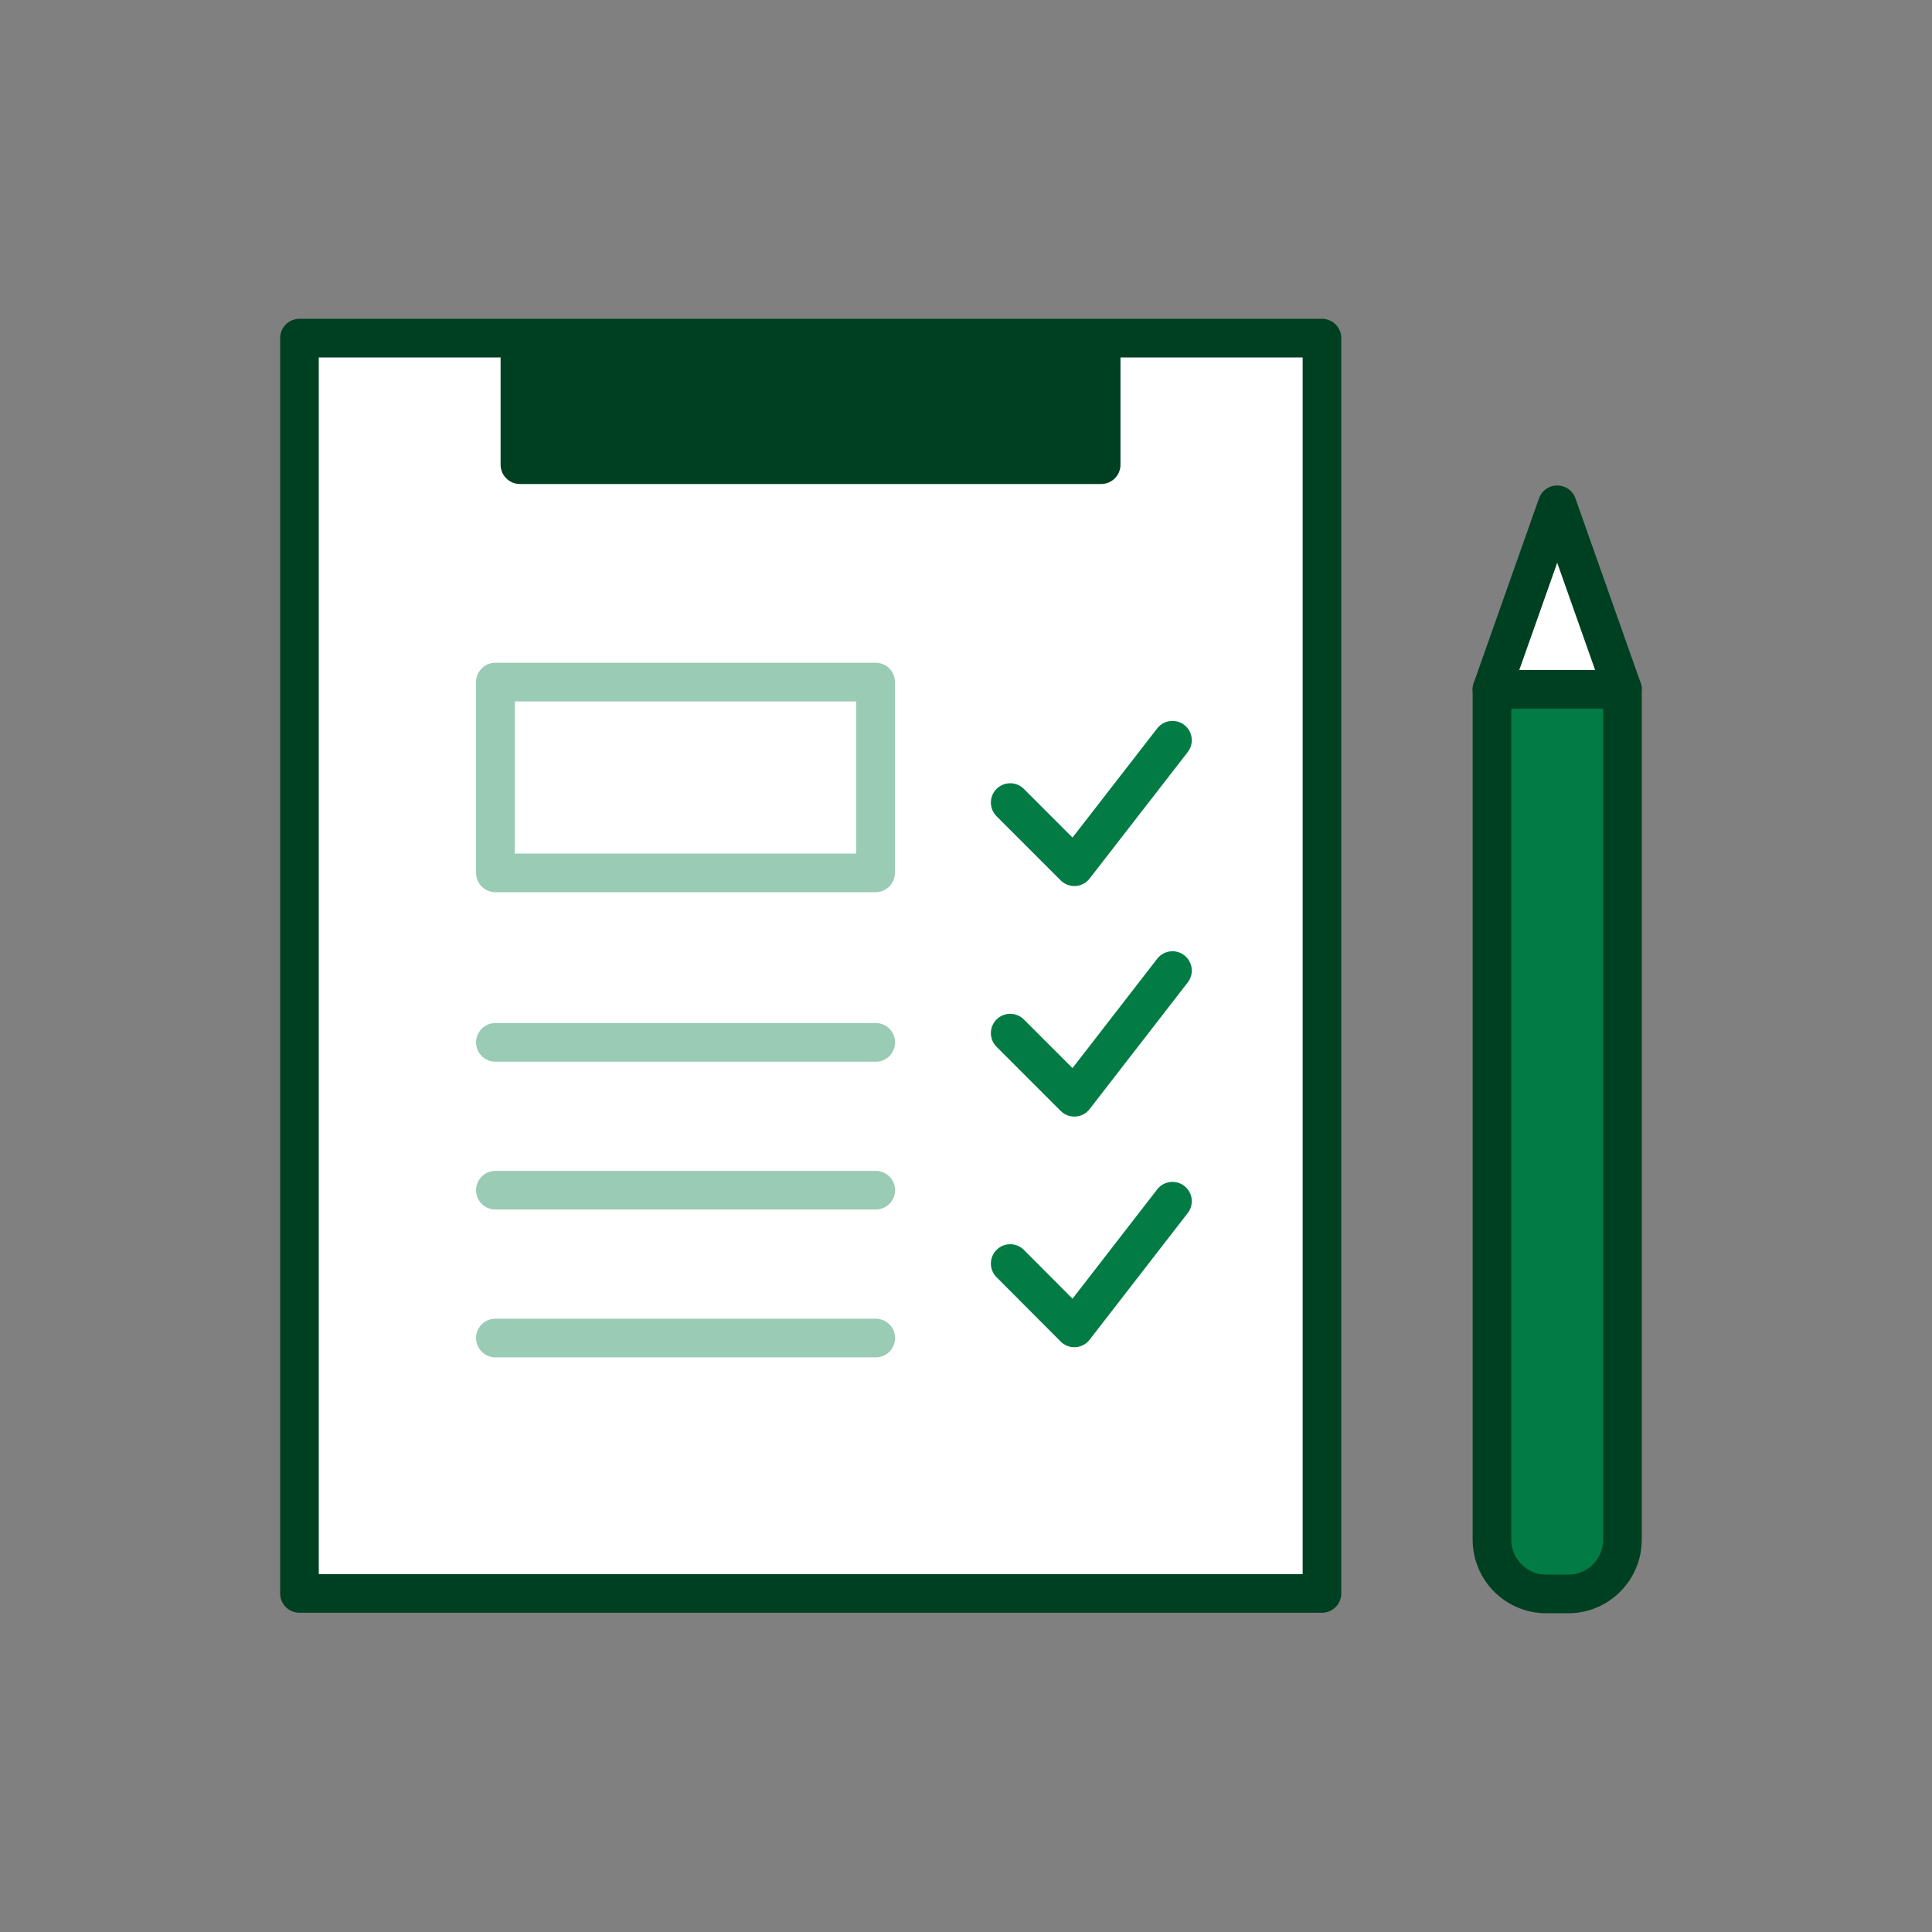
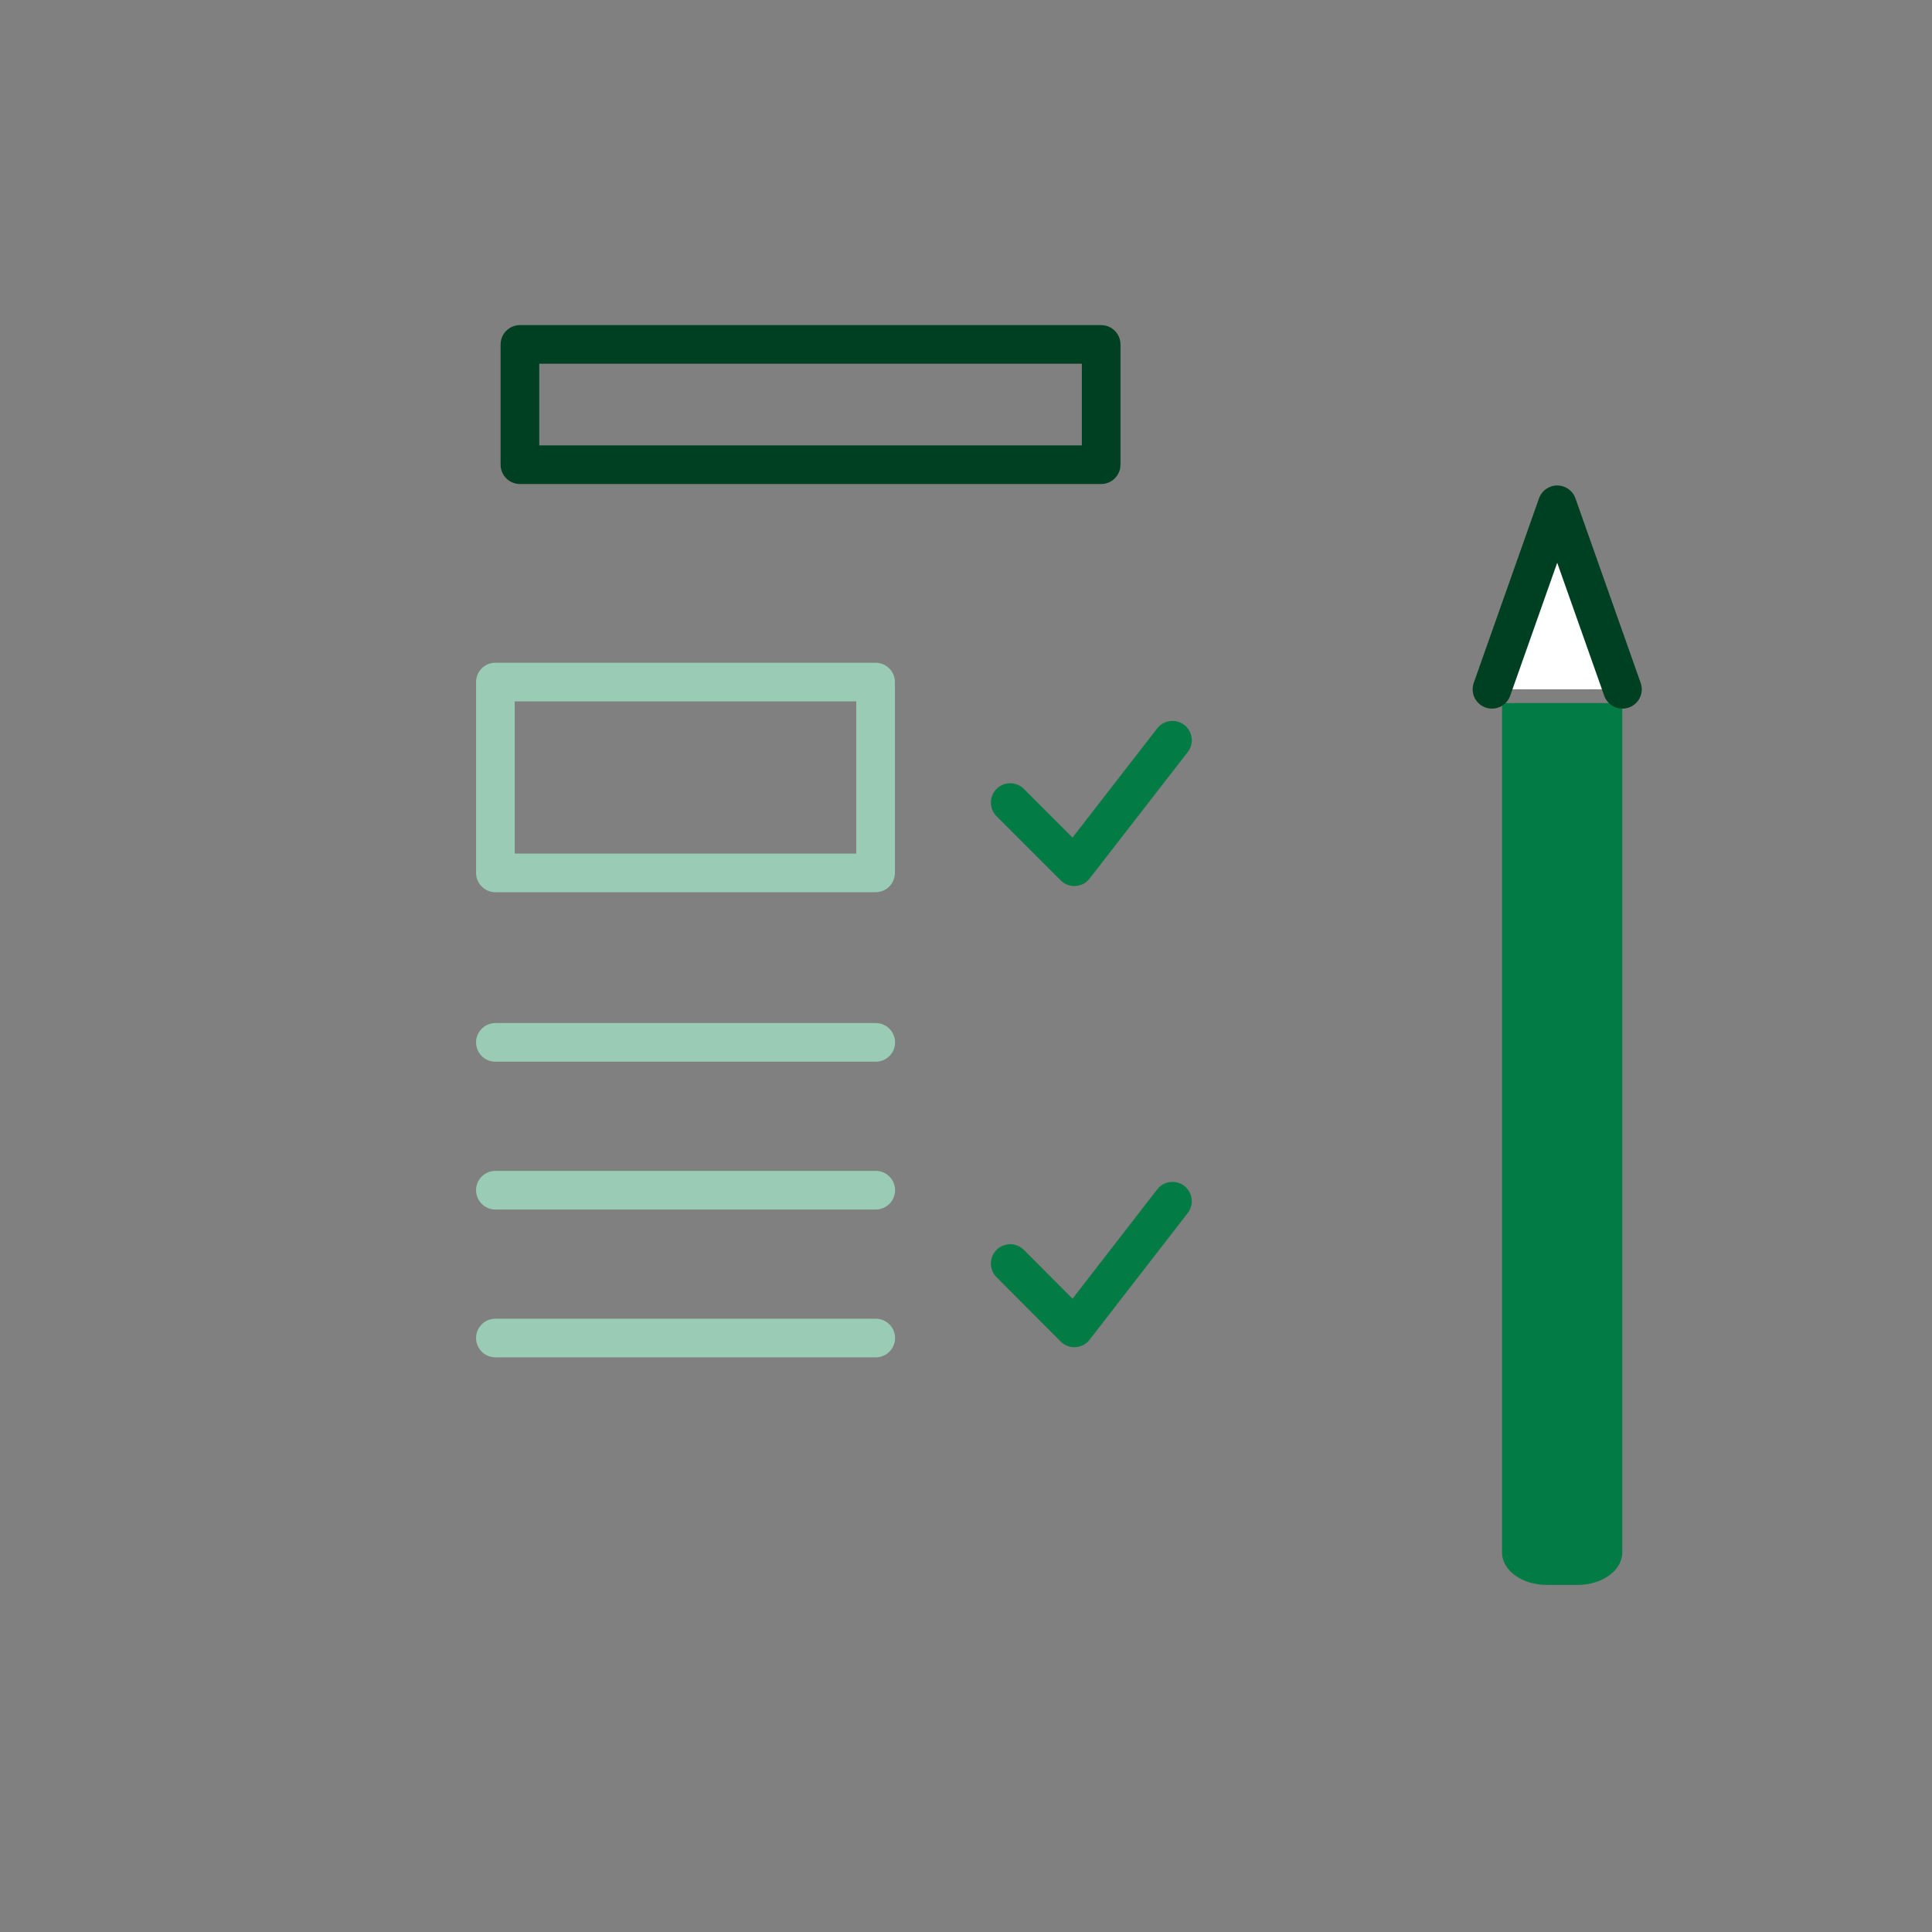
<svg xmlns="http://www.w3.org/2000/svg" id="_レイヤー_1" width="100" height="100" version="1.1" viewBox="0 0 100 100">
  <rect x="0" y="0" width="100" height="100" fill="#808080" stroke="none" />
  <defs>
    <style>
      .st0, .st1, .st2, .st3 {
        stroke-linecap: round;
        stroke-linejoin: round;
        stroke-width: 2px;
      }

      .st0, .st1, .st3 {
        fill: none;
      }

      .st0, .st2 {
        stroke: #004022;
      }

      .st4, .st2 {
        fill: #fff;
      }

      .st5 {
        fill: #004022;
      }

      .st6 {
        fill: #027c44;
      }

      .st1 {
        stroke: #027c44;
      }

      .st3 {
        stroke: #9acbb4;
      }
    </style>
  </defs>
  <path class="st4" d="M80.601,30.785l1.721,4.873h-3.442s1.721-4.873,1.721-4.873Z" />
  <path class="st6" d="M83.969,80.355c0,.921-1.029,1.68-2.308,1.68h-1.609c-1.266,0-2.308-.749-2.308-1.68v-43.966h6.224v43.966h0Z" />
-   <path class="st2" d="M68.425,17.5H15.5v64.976h52.925V17.5Z" />
-   <path class="st5" d="M56.996,17.828v2.781c-.045.098-.081.195-.081.3s.036.209.081.3v2.844h-30.085v-3.039c0-.035.027-.07.027-.105s-.018-.07-.027-.105v-2.976h30.085Z" />
-   <path class="st0" d="M56.996,17.828h-30.085v6.224h30.085v-6.224Z" />
+   <path class="st0" d="M56.996,17.828h-30.085v6.224h30.085Z" />
  <path class="st1" d="M52.288,41.541l3.32,3.32,5.079-6.547" />
-   <path class="st1" d="M52.288,53.474l3.32,3.32,5.079-6.557" />
  <path class="st1" d="M52.288,65.401l3.32,3.33,5.079-6.557" />
  <path class="st3" d="M25.641,53.953h19.688" />
  <path class="st3" d="M25.641,61.604h19.688" />
  <path class="st3" d="M25.641,69.256h19.688" />
  <path class="st3" d="M45.32,35.303h-19.679v9.877h19.679v-9.877Z" />
  <path class="st4" d="M77.224,35.678l3.377-9.55,3.376,9.55" />
  <path class="st0" d="M77.224,35.678l3.377-9.55,3.376,9.55" />
-   <path class="st0" d="M77.224,35.68h6.753v44.016c0,1.543-1.253,2.806-2.806,2.806h-1.141c-1.543,0-2.806-1.253-2.806-2.806v-44.016Z" />
</svg>